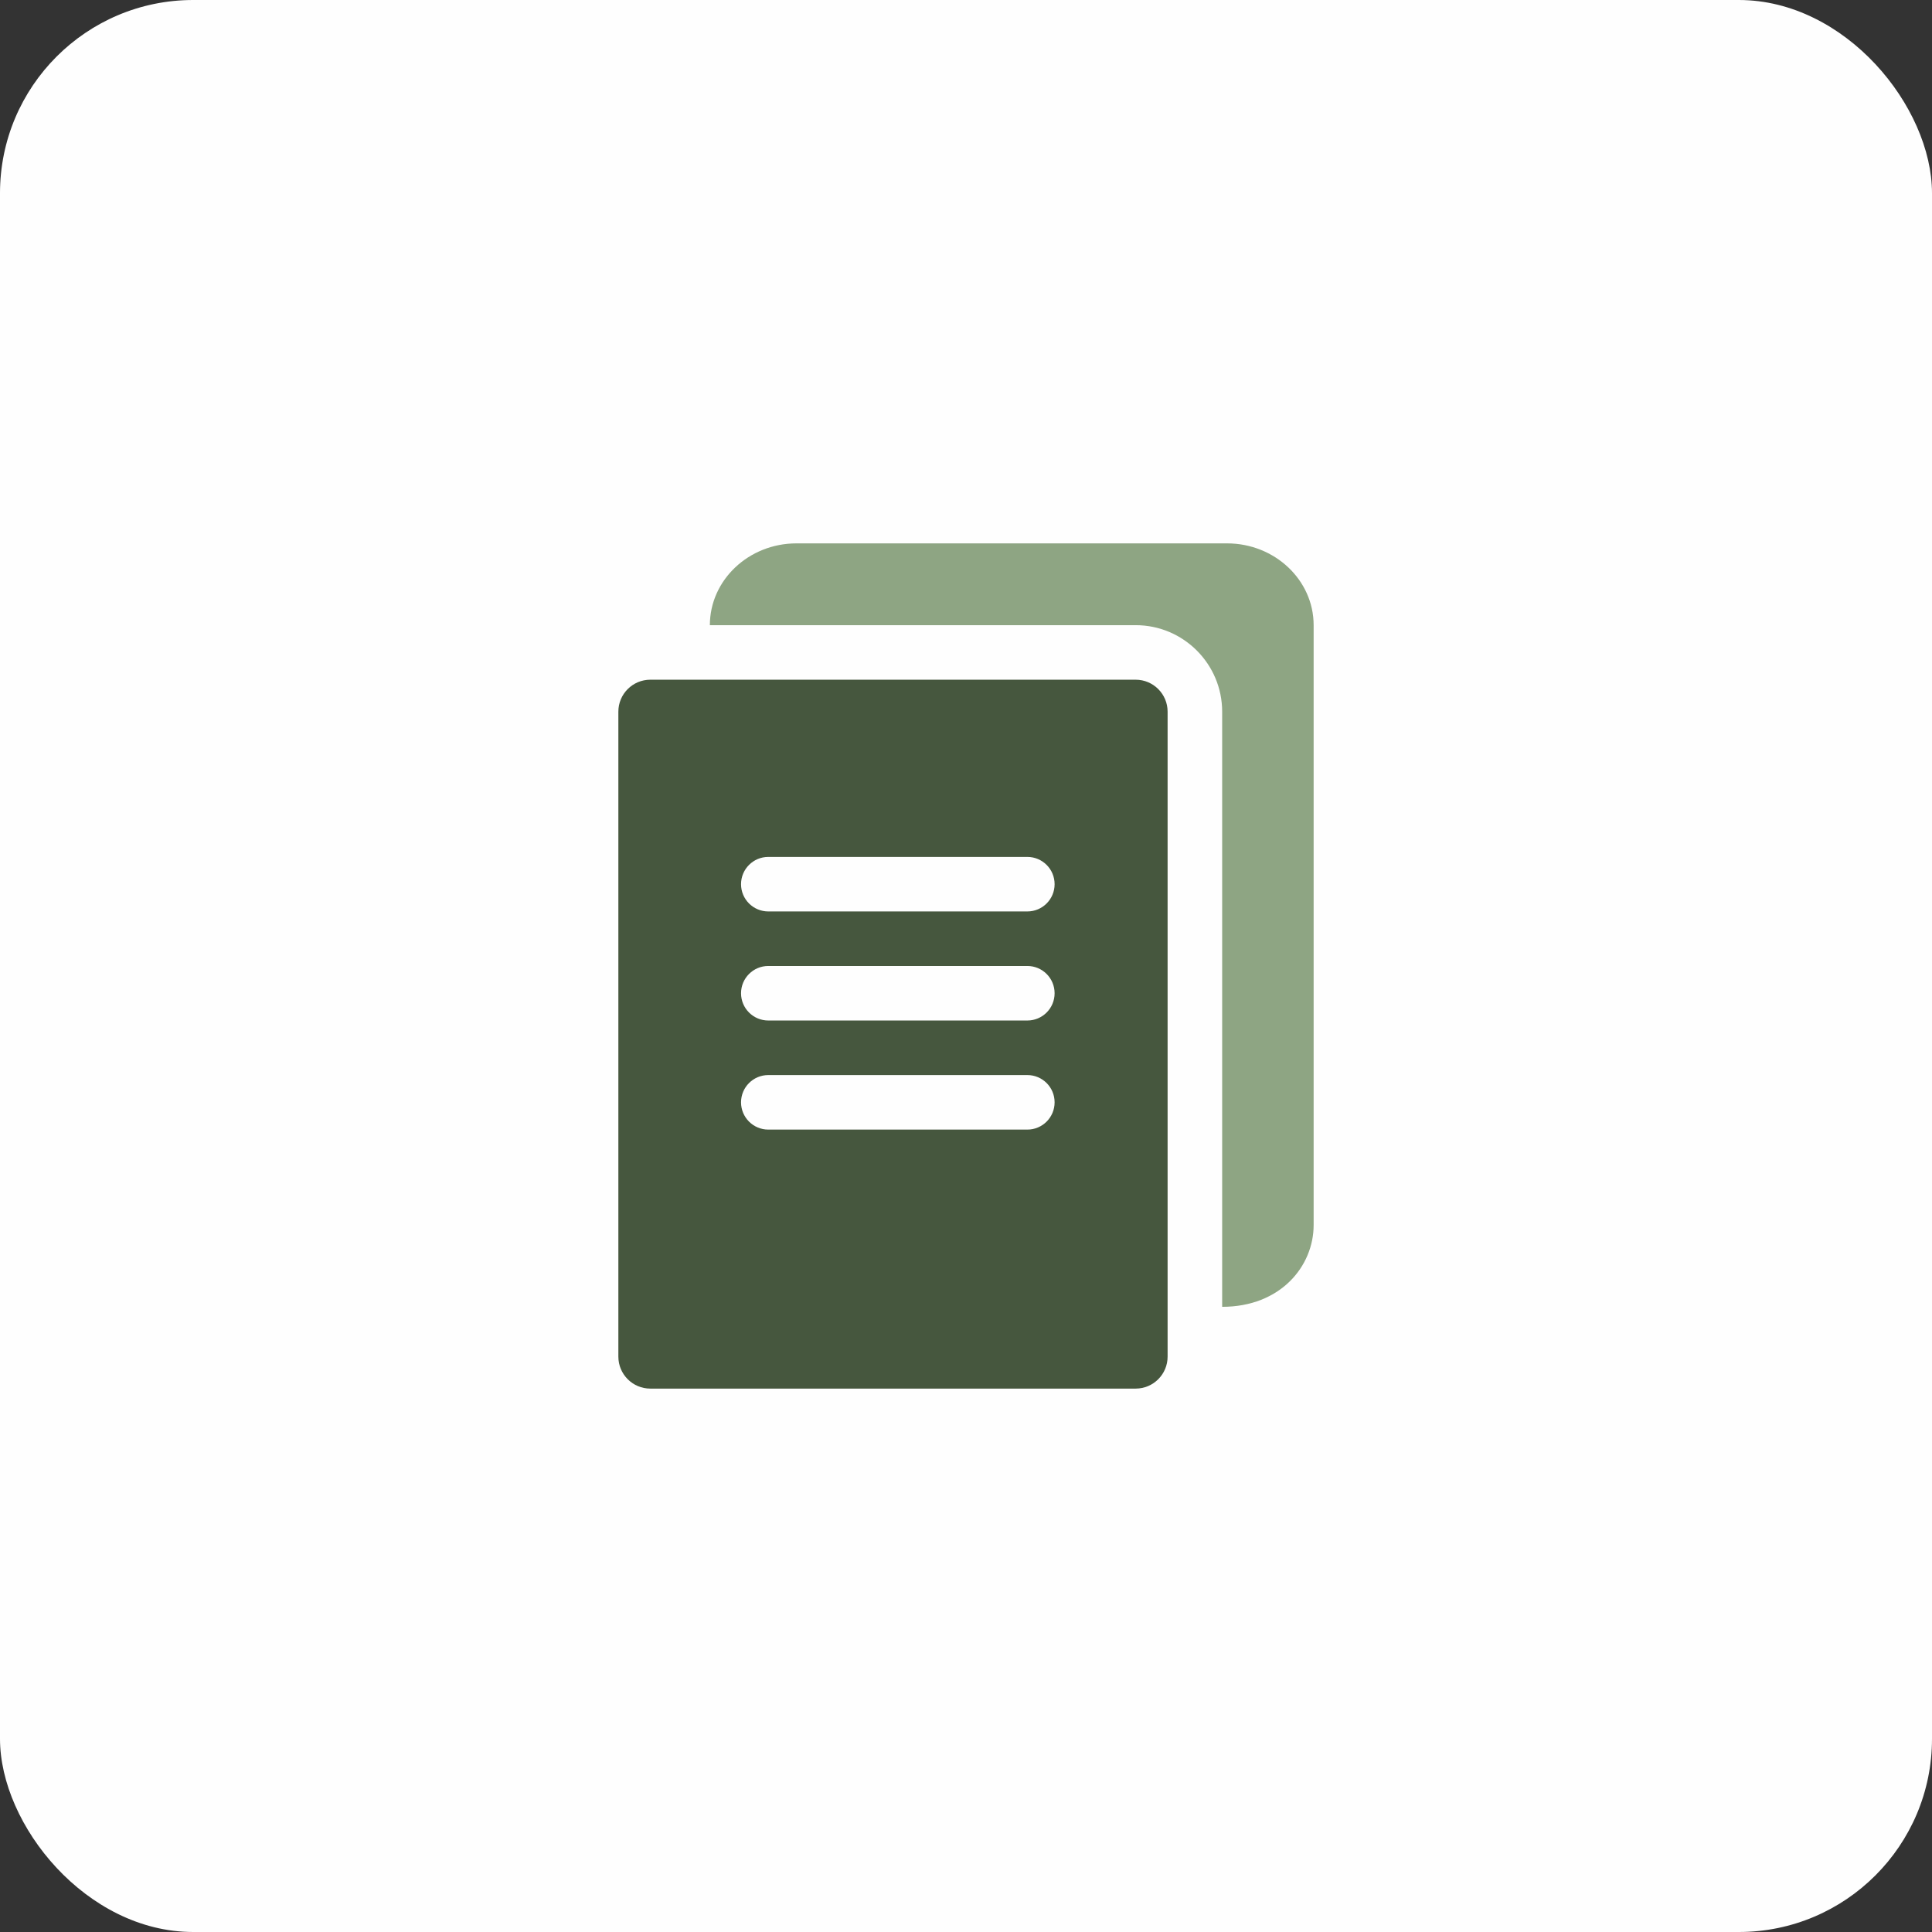
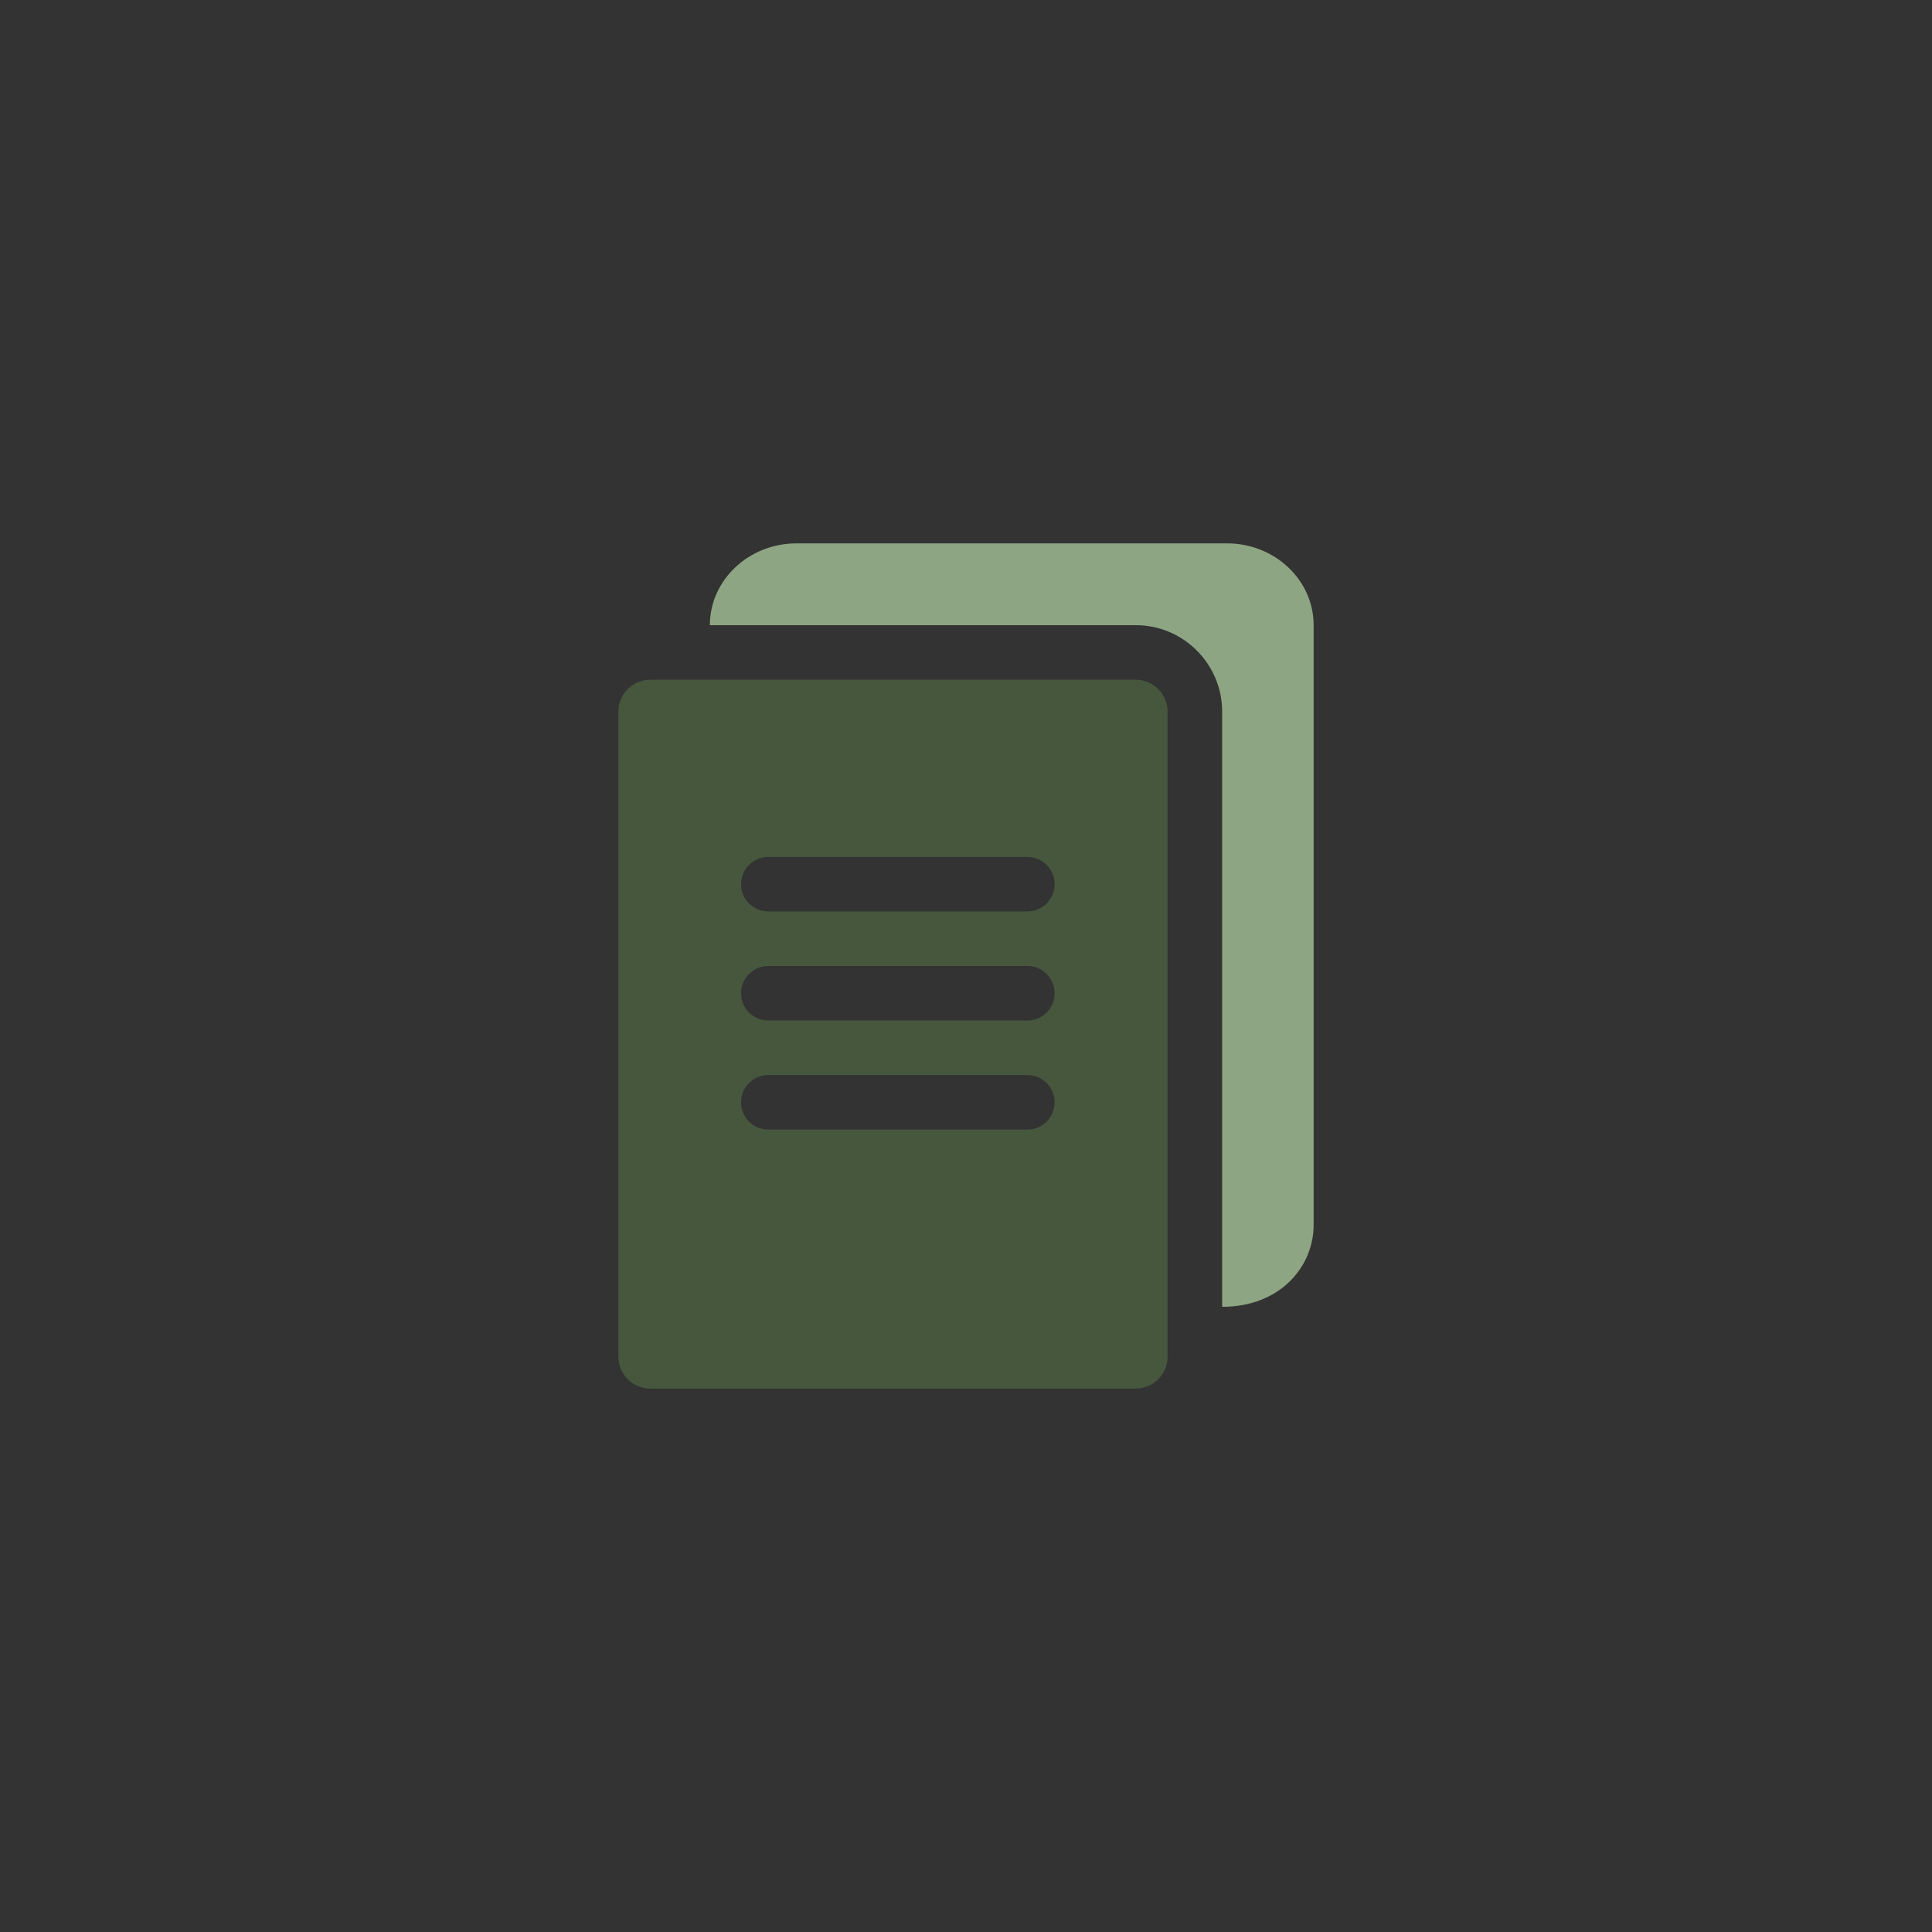
<svg xmlns="http://www.w3.org/2000/svg" width="80" height="80" viewBox="0 0 80 80" fill="none">
  <rect x="0" y="0" width="80" height="80" fill="#333333" stroke="none" />
-   <rect width="80" height="80" rx="8" fill="#FEFEFE" />
  <g clip-path="url(#clip0_2119_1401)">
    <path d="M47.026 28.145H26.928C26.198 28.145 25.605 28.738 25.605 29.468V56.176C25.605 56.906 26.198 57.499 26.928 57.499H47.026C47.755 57.499 48.348 56.906 48.348 56.176V29.468C48.348 28.738 47.755 28.145 47.026 28.145ZM42.54 46.774H31.814C31.19 46.774 30.685 46.268 30.685 45.645C30.685 45.021 31.19 44.516 31.814 44.516H42.54C43.164 44.516 43.669 45.021 43.669 45.645C43.669 46.268 43.164 46.774 42.54 46.774ZM42.54 42.257H31.814C31.19 42.257 30.685 41.752 30.685 41.128C30.685 40.505 31.19 39.999 31.814 39.999H42.54C43.164 39.999 43.669 40.505 43.669 41.128C43.669 41.752 43.164 42.257 42.54 42.257ZM42.54 37.741H31.814C31.19 37.741 30.685 37.236 30.685 36.612C30.685 35.989 31.19 35.483 31.814 35.483H42.54C43.164 35.483 43.669 35.989 43.669 36.612C43.669 37.236 43.164 37.741 42.54 37.741Z" fill="#46573E" />
    <path d="M54.395 25.887V50.726C54.395 52.431 53.023 54.113 50.607 54.113V29.468C50.607 27.493 49.001 25.887 47.026 25.887H29.394C29.394 24.019 31.003 22.5 32.981 22.5H50.808C52.786 22.5 54.395 24.019 54.395 25.887Z" fill="#8EA583" />
  </g>
  <defs>
    <clipPath id="clip0_2119_1401">
      <rect width="35" height="35" fill="white" transform="translate(22.5 22.5)" />
    </clipPath>
  </defs>
</svg>